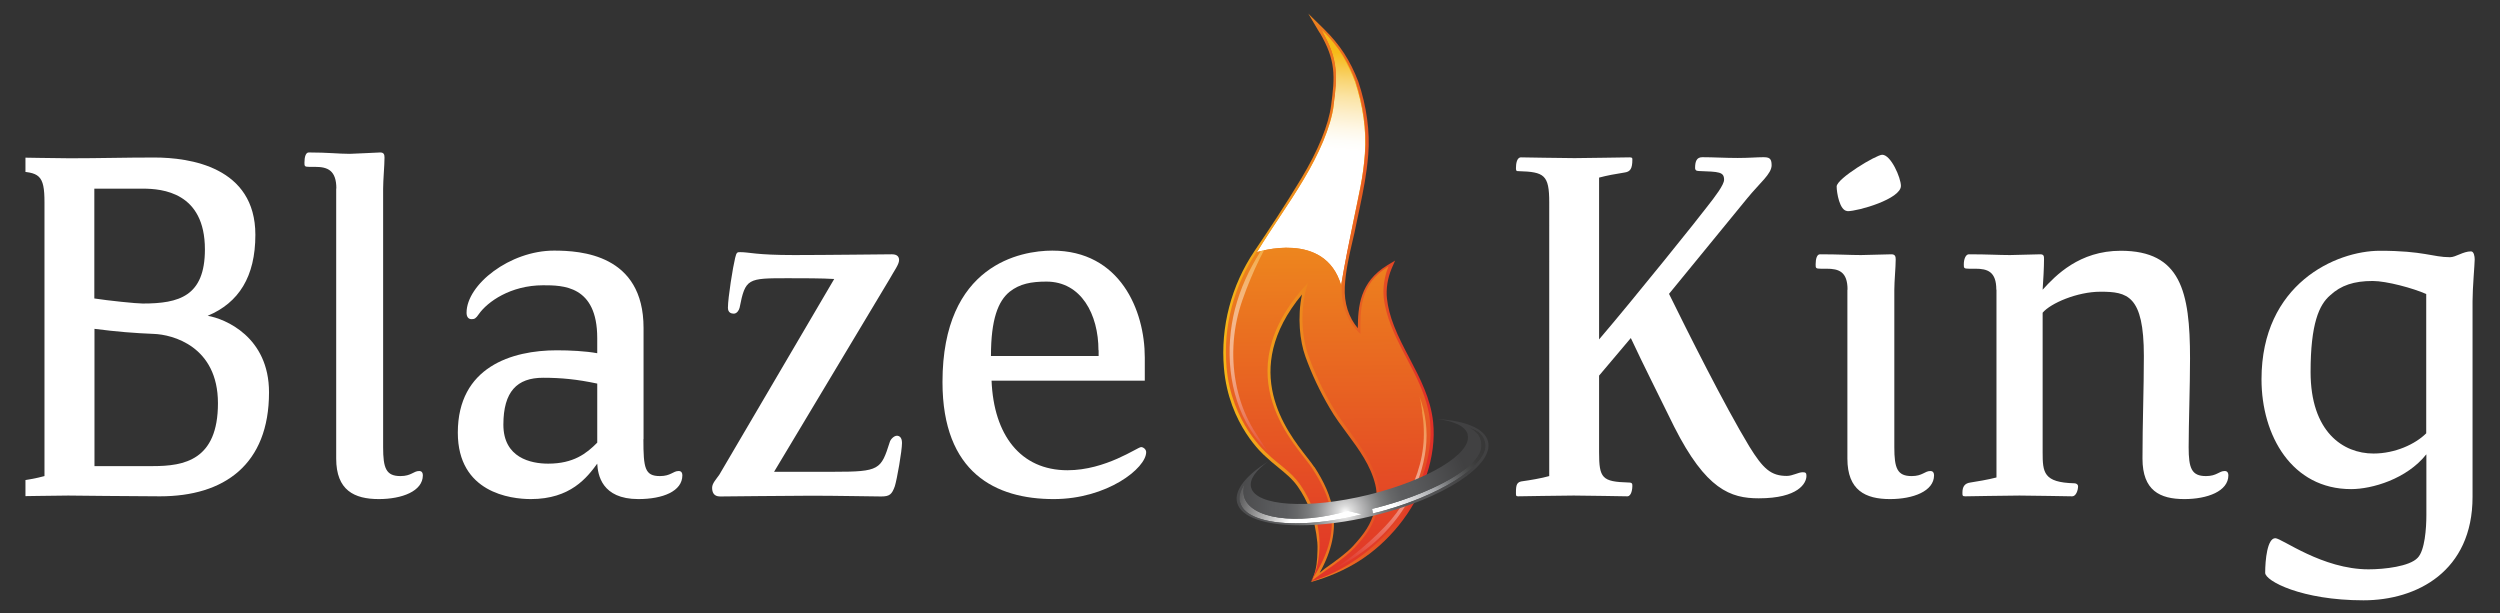
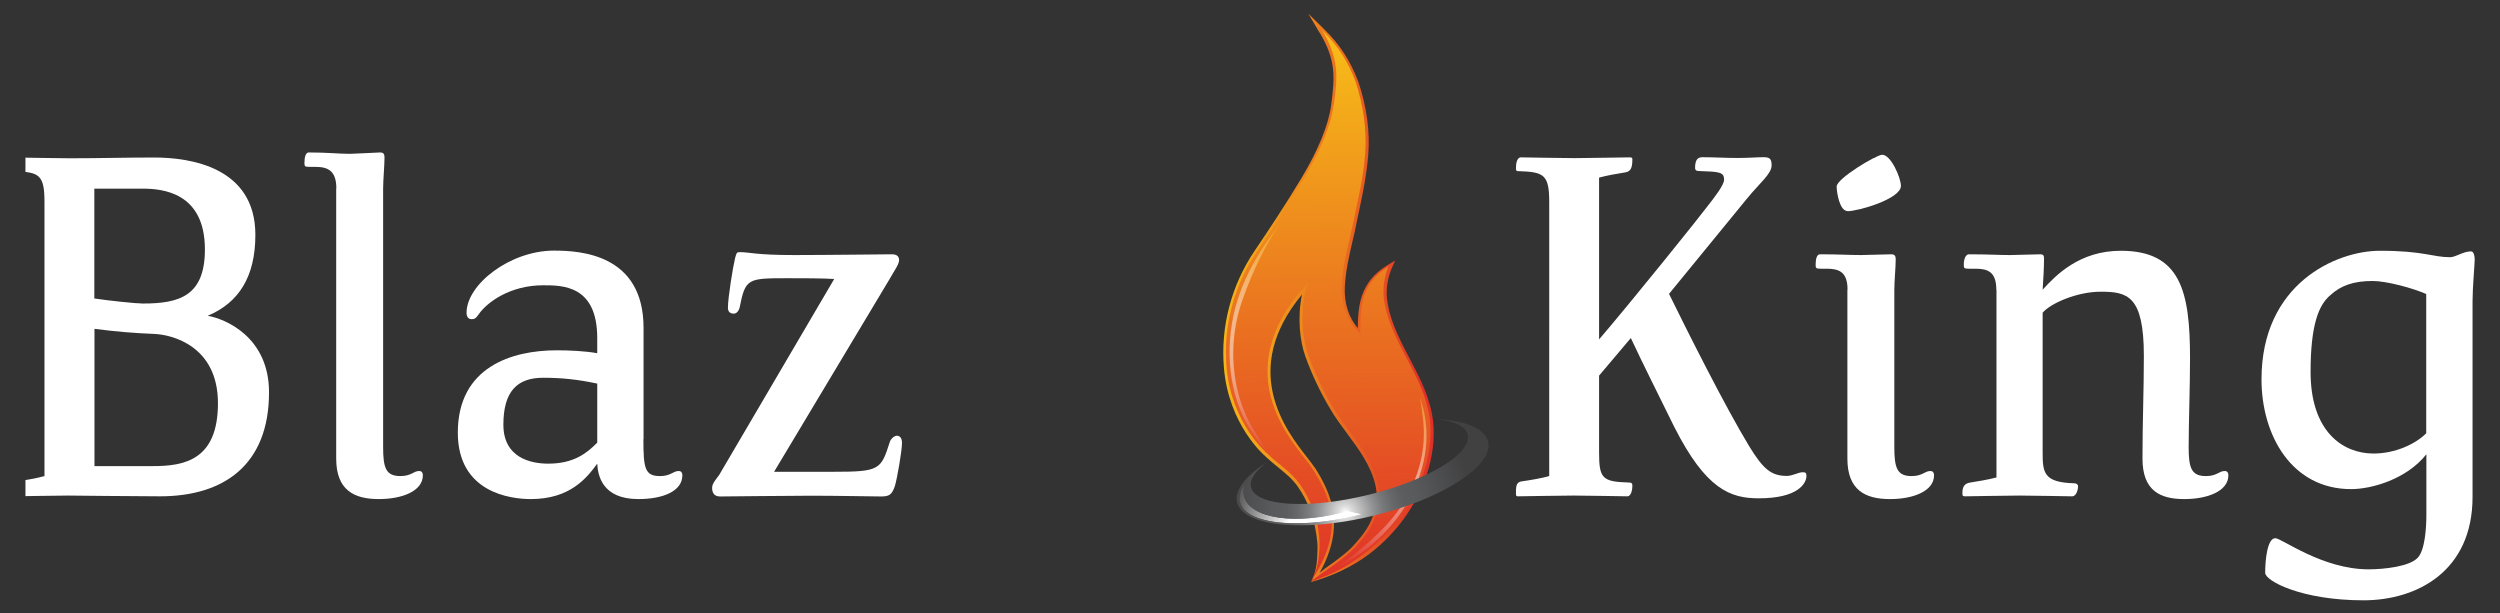
<svg xmlns="http://www.w3.org/2000/svg" id="Layer_1" data-name="Layer 1" viewBox="0 0 163 40">
  <rect x="0" y="0" width="163" height="40" fill="#333333" stroke="none" />
  <defs>
    <style> .cls-1 { fill: none; } .cls-2 { fill: url(#linear-gradient); } .cls-3 { clip-path: url(#clippath); } .cls-4 { mask: url(#mask); } .cls-5 { fill: #fff; } .cls-6 { fill: #231f20; } .cls-7 { clip-path: url(#clippath-1); } .cls-8 { clip-path: url(#clippath-4); } .cls-9 { clip-path: url(#clippath-3); } .cls-10 { clip-path: url(#clippath-2); } .cls-11 { clip-path: url(#clippath-7); } .cls-12 { clip-path: url(#clippath-8); } .cls-13 { clip-path: url(#clippath-6); } .cls-14 { clip-path: url(#clippath-5); } .cls-15 { clip-path: url(#clippath-9); } .cls-16 { clip-path: url(#clippath-20); } .cls-17 { clip-path: url(#clippath-14); } .cls-18 { clip-path: url(#clippath-13); } .cls-19 { clip-path: url(#clippath-12); } .cls-20 { clip-path: url(#clippath-10); } .cls-21 { clip-path: url(#clippath-15); } .cls-22 { clip-path: url(#clippath-17); } .cls-23 { clip-path: url(#clippath-16); } .cls-24 { clip-path: url(#clippath-19); } .cls-25 { clip-path: url(#clippath-11); } .cls-26 { clip-path: url(#clippath-18); } .cls-27 { fill: url(#linear-gradient-8); } .cls-28 { fill: url(#linear-gradient-9); } .cls-29 { fill: url(#linear-gradient-3); } .cls-30 { fill: url(#linear-gradient-4); } .cls-31 { fill: url(#linear-gradient-2); } .cls-32 { fill: url(#linear-gradient-6); } .cls-33 { fill: url(#linear-gradient-7); } .cls-34 { fill: url(#linear-gradient-5); } .cls-35 { opacity: .5; } .cls-36 { fill: url(#radial-gradient); } .cls-37 { fill: url(#linear-gradient-10); } .cls-38 { isolation: isolate; } .cls-39 { mask: url(#mask-2); } .cls-40 { mask: url(#mask-1); } </style>
    <clipPath id="clippath">
      <rect class="cls-1" x="1.66" y=".86" width="159.69" height="38.28" />
    </clipPath>
    <clipPath id="clippath-1">
      <path class="cls-1" d="M85.69,30.45c-.1-.16-.26-.36-.46-.62-1.35-1.72-4.45-5.66-.34-10.63-.31,1.49-.14,3.04,.22,4.04,.41,1.14,.93,2.25,1.59,3.37,.34,.59,.75,1.14,1.15,1.68,.75,1.01,1.52,2.06,1.82,3.31,.13,.54,.12,1.13-.03,1.65-.28,.98-.66,1.51-1.41,2.34-.45,.49-1.17,1-1.86,1.49-.08,.06-.26,.21-.33,.27,1.67-2.99,.82-5.1-.33-6.89m.33-28.34c1.07,1.81,1,2.87,.75,4.74-.16,1.26-.85,2.96-1.95,4.78-1.03,1.72-2.17,3.43-3.05,4.73-1.51,2.24-2.22,4.94-1.99,7.62,.31,3.71,2.62,5.69,2.7,5.76,.26,.25,.54,.48,.81,.7,.49,.4,.95,.77,1.3,1.27,.33,.47,.59,.97,.8,1.5,.26,.68,.41,1.42,.48,2.15,.03,.33,0,.67-.01,1-.03,.55-.15,1.08-.39,1.58h-.02c2.36-.67,4.17-1.8,5.7-3.66,1.65-2.02,2.5-4.55,2.27-6.77-.16-1.54-.86-2.86-1.53-4.14-.36-.69-.74-1.4-1.02-2.13-.25-.64-.4-1.22-.46-1.78-.07-.62,.04-1.33,.3-1.95l.23-.53-.5,.3c-1.81,1.09-1.92,2.72-1.93,4.11-.6-.7-.9-1.65-.85-2.68,.05-1.03,.28-2.04,.51-3.02,.09-.37,.18-.76,.25-1.14,.07-.36,.14-.68,.21-.99,.26-1.26,.45-2.17,.56-3.49,.12-1.48-.1-3.13-.65-4.76-.52-1.36-1.2-2.41-2.22-3.41l-1.04-1.02,.74,1.25Z" />
    </clipPath>
    <linearGradient id="linear-gradient" x1="-162.82" y1="-102.4" x2="-161.87" y2="-102.4" gradientTransform="translate(2431.84 1498.71) scale(14.45)" gradientUnits="userSpaceOnUse">
      <stop offset="0" stop-color="#f6ba18" />
      <stop offset=".16" stop-color="#f3aa19" />
      <stop offset=".48" stop-color="#ec801e" />
      <stop offset=".91" stop-color="#e23e26" />
      <stop offset="1" stop-color="#e03128" />
    </linearGradient>
    <clipPath id="clippath-2">
      <path class="cls-1" d="M85.44,37.94h0m1.51-31.1c-.18,1.44-1,3.23-1.97,4.85-.95,1.58-2,3.18-3.05,4.74-1.46,2.17-2.19,4.81-1.96,7.5,.31,3.67,2.65,5.64,2.65,5.64,.7,.68,1.56,1.18,2.13,2,.84,1.2,1.33,2.68,1.28,4.15-.02,.42-.07,.86-.17,1.26-.09,.33-.24,.65-.41,.95,2.37-3.48,1.21-5.66,.09-7.42-.83-1.3-5.93-5.98-.25-12.08-.57,1.65-.41,3.55,0,4.71,.42,1.17,.94,2.27,1.57,3.34,.98,1.68,2.51,3.08,2.98,5.03,.13,.57,.13,1.18-.03,1.75-.3,1.06-.73,1.62-1.45,2.41-.71,.78-2.08,1.59-2.9,2.25,2.16-.65,4.13-2.08,5.55-3.82,1.48-1.81,2.47-4.27,2.23-6.64-.24-2.31-1.72-4.11-2.54-6.22-.23-.59-.41-1.2-.48-1.83-.07-.67,.05-1.41,.31-2.04-1.92,1.15-1.83,2.9-1.83,4.4-.87-.77-1.28-1.94-1.22-3.14,.06-1.44,.49-2.83,.77-4.19,.37-1.84,.64-2.83,.76-4.45,.12-1.56-.14-3.18-.63-4.68-.43-1.14-1.05-2.24-2.18-3.35,1.11,1.87,1.02,3,.77,4.86" />
    </clipPath>
    <linearGradient id="linear-gradient-2" x1="-164.84" y1="-117.43" x2="-163.89" y2="-117.43" gradientTransform="translate(4480.18 6169.85) rotate(90) scale(37.41 -37.41)" gradientUnits="userSpaceOnUse">
      <stop offset="0" stop-color="#f6ba18" />
      <stop offset=".51" stop-color="#ea7120" />
      <stop offset=".99" stop-color="#e03128" />
      <stop offset="1" stop-color="#e03128" />
    </linearGradient>
    <clipPath id="clippath-3">
      <rect class="cls-1" x="1.66" y=".86" width="159.69" height="38.28" />
    </clipPath>
    <clipPath id="clippath-4">
      <rect class="cls-1" x="81.57" y="22.99" width="16.27" height="17.35" />
    </clipPath>
    <clipPath id="clippath-5">
      <path class="cls-1" d="M86.17,37.6s.07-.04,.1-.06c-.03,.02-.07,.04-.1,.06m6.55-10.74c.06,.37,.1,.75,.11,1.13,.03,.77-.06,1.53-.25,2.27-.4,1.54-1.19,2.94-2.3,4.09-1.19,1.23-2.57,2.36-4.01,3.19,.62-.35,1.31-.72,1.91-1.11,1.03-.66,1.9-1.4,2.68-2.36,1.46-1.78,2.39-4.23,2.1-6.55-.07-.6-.23-1.23-.45-1.79,.13,.33,.16,.77,.22,1.12" />
    </clipPath>
    <linearGradient id="linear-gradient-3" x1="-185.02" y1="-104.36" x2="-184.08" y2="-104.36" gradientTransform="translate(2701.64 1508.72) scale(14.15)" gradientUnits="userSpaceOnUse">
      <stop offset="0" stop-color="#e03128" />
      <stop offset=".52" stop-color="#fff" />
      <stop offset=".57" stop-color="#fefcf8" />
      <stop offset=".63" stop-color="#fdf7e5" />
      <stop offset=".71" stop-color="#fcedc5" />
      <stop offset=".8" stop-color="#fbe09a" />
      <stop offset=".89" stop-color="#f8d062" />
      <stop offset=".99" stop-color="#f6bc1f" />
      <stop offset="1" stop-color="#f6ba18" />
    </linearGradient>
    <clipPath id="clippath-6">
      <rect class="cls-1" x="79.73" y="14.18" width="4.12" height="15.47" />
    </clipPath>
    <clipPath id="clippath-7">
      <path class="cls-1" d="M82.18,16.4c-.75,1.19-1.3,2.38-1.66,3.75-.65,2.56-.44,5.55,.98,7.82,.37,.59,.83,1.17,1.33,1.64-.3-.28-.53-.72-.76-1.06-.24-.36-.47-.73-.66-1.12-.4-.78-.67-1.62-.83-2.49-.33-1.79-.18-3.64,.42-5.36,.64-1.84,1.52-3.67,2.61-5.23-.47,.66-1,1.36-1.43,2.04m1.43-2.04s.07-.09,.1-.14c-.03,.05-.07,.09-.1,.14" />
    </clipPath>
    <linearGradient id="linear-gradient-4" x1="-155.64" y1="-129.27" x2="-154.69" y2="-129.27" gradientTransform="translate(-2438.6 -2077.87) rotate(-180) scale(16.24)" gradientUnits="userSpaceOnUse">
      <stop offset="0" stop-color="#f6ba18" />
      <stop offset=".06" stop-color="#f8c94b" />
      <stop offset=".12" stop-color="#f9d77a" />
      <stop offset=".18" stop-color="#fbe3a3" />
      <stop offset=".24" stop-color="#fcedc4" />
      <stop offset=".31" stop-color="#fdf5de" />
      <stop offset=".37" stop-color="#fefaf0" />
      <stop offset=".44" stop-color="#fefdfb" />
      <stop offset=".52" stop-color="#fff" />
      <stop offset=".57" stop-color="#fef8f8" />
      <stop offset=".64" stop-color="#fbe6e4" />
      <stop offset=".72" stop-color="#f6c7c5" />
      <stop offset=".81" stop-color="#f09e99" />
      <stop offset=".91" stop-color="#e86962" />
      <stop offset="1" stop-color="#e03128" />
    </linearGradient>
    <clipPath id="clippath-8">
-       <path class="cls-1" d="M81.95,16.44h0s0,0,0,0Zm0,0h0m0,0s0,0,0,0h0Zm0,0s0,0,0,0h0Zm5.01-9.58c-.19,1.44-1,3.23-1.97,4.85-.96,1.61-2.07,3.14-3.04,4.73,0,0,4.44-1.45,5.49,2.16,.25-1.49,.52-2.8,.79-4.12,.37-1.84,.64-2.83,.76-4.45,.12-1.56-.14-3.18-.63-4.68-.43-1.14-1.05-2.24-2.18-3.35,1.11,1.87,1.02,3,.77,4.86" />
-     </clipPath>
+       </clipPath>
    <clipPath id="clippath-9">
      <rect class="cls-1" x="76.96" y="6.03" width="17.15" height="8.53" transform="translate(68.15 94.68) rotate(-85.22)" />
    </clipPath>
    <linearGradient id="linear-gradient-5" x1="-187.38" y1="-111.62" x2="-186.43" y2="-111.62" gradientTransform="translate(3200.32 1870.54) scale(16.67)" gradientUnits="userSpaceOnUse">
      <stop offset="0" stop-color="#231f20" />
      <stop offset=".12" stop-color="#252122" />
      <stop offset=".21" stop-color="#2e2b2c" />
      <stop offset=".29" stop-color="#3e3b3c" />
      <stop offset=".36" stop-color="#545152" />
      <stop offset=".43" stop-color="#706e6f" />
      <stop offset=".49" stop-color="#929192" />
      <stop offset=".56" stop-color="#bababb" />
      <stop offset=".6" stop-color="#dedfe0" />
      <stop offset=".74" stop-color="#e3e4e5" />
      <stop offset=".92" stop-color="#f4f5f5" />
      <stop offset="1" stop-color="#fff" />
    </linearGradient>
    <mask id="mask" x="79.09" y=".57" width="12.9" height="19.45" maskUnits="userSpaceOnUse">
      <g>
        <rect x="79.09" y=".57" width="12.9" height="19.45" />
        <g class="cls-38">
          <rect class="cls-6" x="79.09" y=".57" width="12.9" height="19.45" />
          <rect class="cls-6" x="80.57" y="1.4" width="9.93" height="17.8" />
          <g class="cls-15">
            <rect class="cls-34" x="76.25" y="4.6" width="18.56" height="11.39" transform="translate(68.13 94.67) rotate(-85.21)" />
          </g>
        </g>
      </g>
    </mask>
    <clipPath id="clippath-10">
      <rect class="cls-1" x="79.09" y=".57" width="12.9" height="19.45" />
    </clipPath>
    <clipPath id="clippath-11">
-       <polygon class="cls-1" points="80.57 18.47 80.57 18.48 89.07 19.2 90.5 2.11 82 1.4 80.57 18.47" />
-     </clipPath>
+       </clipPath>
    <linearGradient id="linear-gradient-6" x1="-187.38" y1="-111.62" x2="-186.43" y2="-111.62" gradientTransform="translate(3200.32 1870.54) scale(16.67)" gradientUnits="userSpaceOnUse">
      <stop offset="0" stop-color="#fff" />
      <stop offset=".53" stop-color="#fff" />
      <stop offset=".6" stop-color="#fff" />
      <stop offset=".64" stop-color="#fefdf9" />
      <stop offset=".69" stop-color="#fef8e8" />
      <stop offset=".75" stop-color="#fdefcc" />
      <stop offset=".82" stop-color="#fbe4a5" />
      <stop offset=".89" stop-color="#f9d573" />
      <stop offset=".96" stop-color="#f7c338" />
      <stop offset="1" stop-color="#f6ba18" />
    </linearGradient>
    <clipPath id="clippath-12">
      <path class="cls-1" d="M95.69,28.34c.31,1.22-2.6,2.98-6.5,3.93-3.9,.95-7.31,.73-7.62-.49-.13-.51,.3-1.11,1.14-1.71-1.45,.91-2.26,1.88-2.05,2.7,.24,.96,1.84,1.48,4.08,1.48,1.41,0,3.08-.2,4.82-.63,4.52-1.1,7.86-3.27,7.46-4.84-.22-.85-1.5-1.36-3.34-1.46,1.13,.13,1.89,.48,2.02,1.02" />
    </clipPath>
    <radialGradient id="radial-gradient" cx="-181.01" cy="-90.65" fx="-181.01" fy="-90.65" r=".95" gradientTransform="translate(1922.84 -503.7) rotate(-42.9) scale(9.44) skewX(.08)" gradientUnits="userSpaceOnUse">
      <stop offset="0" stop-color="#fff" />
      <stop offset=".05" stop-color="#dbdbdb" />
      <stop offset=".13" stop-color="#b3b3b4" />
      <stop offset=".2" stop-color="#929394" />
      <stop offset=".27" stop-color="#797a7b" />
      <stop offset=".35" stop-color="#676869" />
      <stop offset=".43" stop-color="#5c5d5f" />
      <stop offset=".53" stop-color="#595a5c" />
      <stop offset=".93" stop-color="#414142" />
      <stop offset="1" stop-color="#414142" />
    </radialGradient>
    <clipPath id="clippath-13">
      <path class="cls-1" d="M80.85,32.74c.22,.9,1.64,1.38,3.64,1.38,1.26,0,2.74-.19,4.3-.59l-.91-.22c-3.38,.98-6.38,.5-6.77-.94-.06-.24-.05-.5,.02-.76-.27,.4-.38,.78-.29,1.13" />
    </clipPath>
    <clipPath id="clippath-14">
      <rect class="cls-1" x="82.43" y="28.72" width="4.71" height="8.45" transform="translate(30.63 106.03) rotate(-74.7)" />
    </clipPath>
    <linearGradient id="linear-gradient-7" x1="-197.44" y1="-149.32" x2="-196.49" y2="-149.32" gradientTransform="translate(1252.75 -1508.15) rotate(-90) scale(7.82)" gradientUnits="userSpaceOnUse">
      <stop offset="0" stop-color="#231f20" />
      <stop offset=".44" stop-color="#fff" />
      <stop offset="1" stop-color="#fff" />
    </linearGradient>
    <mask id="mask-1" x="78.36" y="27.17" width="12.85" height="11.56" maskUnits="userSpaceOnUse">
      <g>
        <rect x="78.36" y="27.17" width="12.85" height="11.56" />
        <g class="cls-38">
          <rect class="cls-6" x="78.36" y="27.17" width="12.85" height="11.56" />
          <rect class="cls-6" x="80.08" y="29.56" width="9.4" height="6.77" />
          <g class="cls-17">
            <rect class="cls-33" x="80.27" y="27.52" width="9.01" height="10.85" transform="translate(30.61 106.01) rotate(-74.68)" />
          </g>
        </g>
      </g>
    </mask>
    <clipPath id="clippath-15">
      <rect class="cls-1" x="78.36" y="27.17" width="12.85" height="11.56" />
    </clipPath>
    <clipPath id="clippath-16">
      <rect class="cls-1" x="82.43" y="28.72" width="4.71" height="8.46" transform="translate(30.63 106.03) rotate(-74.7)" />
    </clipPath>
    <linearGradient id="linear-gradient-8" x1="-197.44" y1="-149.32" x2="-196.49" y2="-149.32" gradientTransform="translate(1252.75 -1508.15) rotate(-90) scale(7.82)" gradientUnits="userSpaceOnUse">
      <stop offset="0" stop-color="#fff" />
      <stop offset=".44" stop-color="#fff" />
      <stop offset="1" stop-color="#424243" />
    </linearGradient>
    <clipPath id="clippath-17">
      <path class="cls-1" d="M96.56,28.9c.26,1.47-3.27,3.34-7.1,4.28l.05,.3c4.25-1.04,7.76-3.22,7.32-4.68-.14-.47-.39-.72-1.07-.94,.58,.34,.72,.56,.81,1.03" />
    </clipPath>
    <clipPath id="clippath-18">
      <polygon class="cls-1" points="86.66 30.77 93.51 37.37 100.08 30.57 93.23 23.97 86.66 30.77" />
    </clipPath>
    <linearGradient id="linear-gradient-9" x1="-184.25" y1="-86.62" x2="-183.3" y2="-86.62" gradientTransform="translate(1597.09 739.6) scale(8.18)" gradientUnits="userSpaceOnUse">
      <stop offset="0" stop-color="#231f20" />
      <stop offset=".34" stop-color="#fff" />
      <stop offset=".35" stop-color="#fff" />
      <stop offset=".85" stop-color="#fff" />
      <stop offset=".86" stop-color="#fff" />
      <stop offset="1" stop-color="#fff" />
    </linearGradient>
    <mask id="mask-2" x="79.96" y="17.26" width="26.81" height="26.81" maskUnits="userSpaceOnUse">
      <g>
        <rect x="79.96" y="17.26" width="26.81" height="26.81" />
        <g class="cls-38">
          <rect class="cls-6" x="79.96" y="17.26" width="26.81" height="26.81" />
          <rect class="cls-6" x="86.66" y="23.97" width="13.42" height="13.4" />
          <g class="cls-26">
            <rect class="cls-28" x="83.89" y="21.19" width="18.96" height="18.96" transform="translate(6.47 76.58) rotate(-46.03)" />
          </g>
        </g>
      </g>
    </mask>
    <clipPath id="clippath-19">
-       <rect class="cls-1" x="79.96" y="17.26" width="26.81" height="26.81" />
-     </clipPath>
+       </clipPath>
    <clipPath id="clippath-20">
      <polygon class="cls-1" points="86.66 30.77 93.51 37.37 100.08 30.57 93.23 23.97 86.66 30.77" />
    </clipPath>
    <linearGradient id="linear-gradient-10" x1="-184.25" y1="-86.62" x2="-183.3" y2="-86.62" gradientTransform="translate(1597.09 739.6) scale(8.18)" gradientUnits="userSpaceOnUse">
      <stop offset="0" stop-color="#fff" />
      <stop offset=".34" stop-color="#a6a8ac" />
      <stop offset=".38" stop-color="#95979a" />
      <stop offset=".47" stop-color="#737577" />
      <stop offset=".57" stop-color="#595a5b" />
      <stop offset=".66" stop-color="#464747" />
      <stop offset=".75" stop-color="#3b3b3b" />
      <stop offset=".85" stop-color="#383838" />
      <stop offset=".86" stop-color="#383838" />
      <stop offset="1" stop-color="#383838" />
    </linearGradient>
  </defs>
  <g class="cls-3">
    <path class="cls-5" d="M2.9,13.19c0-1.79-.33-1.98-1.98-2.02-.14,0-.19,0-.19-.19,0-.28,.05-.71,.33-.71s2.59,.05,3.49,.05c1.98,0,3.49-.05,5.51-.05,2.31,0,6.59,.61,6.59,5.04,0,2.73-1.08,4.43-3.11,5.28,1.13,.19,4,1.37,4,4.99,0,4.71-2.92,6.78-7.11,6.78-1.41,0-5.98-.05-5.98-.05-.89,0-3.3,.05-3.58,.05-.14,0-.14-.05-.14-.24,0-.52,.05-.71,.47-.75,.38-.05,1.22-.19,1.7-.33V13.19Zm3.25-.89v7.16c.9,.14,2.73,.33,3.16,.33,2.36,0,4.05-.47,4.05-3.53,0-3.72-2.78-3.96-4.05-3.96h-3.16Zm3.82,18.09c2.03,0,4.24-.38,4.24-4.1s-2.97-4.48-4.19-4.52c-1.22-.05-2.4-.14-3.86-.33v8.95h3.82Z" />
    <path class="cls-5" d="M21.93,12.29c0-1.18-.57-1.41-1.37-1.41h-.38c-.33,0-.33-.05-.33-.28,0-.38,.09-.66,.28-.66,1.27,0,1.93,.09,2.68,.09,.24,0,1.84-.09,1.98-.09,.24,0,.28,.14,.28,.33,0,.52-.09,1.46-.09,2.03V29.16c0,1.37,.19,1.88,1.13,1.88,.71,0,.85-.33,1.22-.33,.19,0,.24,.14,.24,.28,0,1.04-1.37,1.55-2.87,1.55-1.6,0-2.78-.57-2.78-2.64V12.29Z" />
    <path class="cls-5" d="M41.95,28.64c0,1.88,.09,2.4,1.08,2.4,.71,0,.85-.33,1.22-.33,.19,0,.24,.14,.24,.28,0,1.04-1.27,1.55-2.87,1.55-2.4,0-2.64-1.6-2.68-2.31-.66,.9-1.74,2.31-4.33,2.31-1.32,0-4.76-.42-4.76-4.33,0-4.29,3.53-5.37,6.45-5.37,.85,0,1.88,.05,2.64,.19v-.99c0-3.44-2.26-3.44-3.53-3.44-2.12,0-3.63,1.08-4.19,1.88-.19,.28-.28,.33-.47,.33-.24,0-.33-.19-.33-.42,0-1.84,2.83-4.05,5.7-4.05,1.74,0,5.84,.24,5.84,5.04v7.25Zm-3.01-3.63c-1.32-.28-2.35-.38-3.53-.38-1.7,0-2.59,.9-2.59,3.06s1.79,2.54,2.92,2.54c1.65,0,2.5-.66,3.2-1.37v-3.86Z" />
    <path class="cls-5" d="M54.38,30.76c2.97,0,3.06-.14,3.63-1.93,.05-.19,.28-.42,.47-.42,.14,0,.33,.09,.33,.47,0,.52-.33,2.4-.47,2.83-.19,.52-.33,.66-.89,.66-.33,0-3.01-.05-4.52-.05s-5.6,.05-5.98,.05c-.42,0-.52-.28-.52-.57s.28-.57,.47-.85l7.49-12.76c-.8-.05-2.03-.05-3.01-.05-2.64,0-2.78,0-3.16,1.93-.05,.19-.19,.38-.38,.38-.14,0-.38-.05-.38-.38,0-.66,.33-2.69,.47-3.25,.09-.38,.14-.38,.33-.38,.61,0,.99,.19,3.53,.19,1.98,0,5.98-.05,6.36-.05s.47,.19,.47,.38c0,.28-.33,.71-.61,1.22l-7.54,12.58h3.91Z" />
-     <path class="cls-5" d="M64.65,24.82c.14,3.53,1.88,5.84,4.95,5.84,2.5,0,4.57-1.51,4.8-1.51,.14,0,.33,.14,.33,.33,0,1.04-2.54,3.06-6.03,3.06-3.77,0-7.25-1.7-7.25-7.63,0-7.68,5.13-8.57,7.16-8.57,4.43,0,6.03,3.91,6.03,6.97v1.51h-9.99Zm6.97-1.98c0-2.35-1.13-4.48-3.39-4.48-.99,0-1.74,.14-2.4,.66-.75,.61-1.22,1.79-1.22,4.19h7.02v-.38Z" />
    <path class="cls-5" d="M101.01,13.19c0-1.79-.33-1.98-1.98-2.03-.14,0-.19,0-.19-.19,0-.28,.05-.71,.33-.71s2.59,.05,3.49,.05,3.06-.05,3.58-.05c.19,0,.19,.05,.19,.14,0,.61-.14,.8-.52,.85-.57,.09-1.13,.19-1.65,.33v10.55c2.26-2.64,6.64-8.1,7.02-8.62,.56-.71,1.13-1.46,1.13-1.79,0-.52-.33-.52-1.65-.57-.19,0-.24-.09-.24-.19,0-.42,.09-.71,.47-.71,.75,0,1.46,.05,2.31,.05,.71,0,1.27-.05,1.65-.05s.56,.05,.56,.52c0,.57-.75,1.13-1.6,2.17l-5.09,6.22c1.18,2.4,3.63,7.3,5.23,9.94,.9,1.46,1.41,1.93,2.45,1.93,.38,0,.75-.24,1.04-.24,.19,0,.24,.05,.24,.24,0,.47-.52,1.46-3.11,1.46-1.84,0-3.44-.57-5.51-4.66-.94-1.93-1.93-3.86-2.83-5.79l-2.07,2.45v4.99c0,1.7,.19,1.93,1.93,1.98,.24,0,.24,.09,.24,.24s-.05,.66-.33,.66-2.59-.05-3.49-.05-3.34,.05-3.63,.05c-.14,0-.14-.05-.14-.24,0-.52,.05-.71,.47-.75,.38-.05,1.22-.19,1.7-.33V13.19Z" />
    <path class="cls-5" d="M120.46,18.89c0-1.18-.57-1.37-1.37-1.37h-.38c-.33,0-.33-.05-.33-.28,0-.38,.09-.66,.28-.66,1.27,0,1.93,.05,2.68,.05,.24,0,1.84-.05,1.98-.05,.24,0,.28,.14,.28,.33,0,.52-.09,1.41-.09,1.98v10.27c0,1.37,.19,1.88,1.13,1.88,.71,0,.85-.33,1.22-.33,.19,0,.24,.14,.24,.28,0,1.04-1.37,1.55-2.87,1.55-1.6,0-2.78-.57-2.78-2.64v-11.02Zm0-5.13c-.52,0-.71-1.22-.71-1.6,0-.52,2.59-2.07,2.97-2.07,.57,0,1.22,1.51,1.22,2.03,0,.85-2.78,1.65-3.49,1.65" />
    <path class="cls-5" d="M130.16,18.89c0-1.18-.57-1.37-1.37-1.37h-.42c-.33,0-.33-.05-.33-.28,0-.38,.14-.66,.33-.66,1.27,0,1.93,.05,2.68,.05,.24,0,1.84-.05,1.98-.05,.24,0,.24,.14,.24,.33,0,.52-.05,1.41-.09,1.98,.85-.94,2.4-2.54,5.09-2.54,3.91,0,4.52,2.64,4.52,7.02,0,1.84-.09,4.24-.09,5.79,0,1.37,.19,1.88,1.13,1.88,.71,0,.85-.33,1.22-.33,.19,0,.24,.14,.24,.28,0,1.04-1.37,1.55-2.87,1.55-1.6,0-2.73-.56-2.73-2.64,0-2.4,.09-4.47,.09-6.69,0-3.96-1.08-4.19-2.83-4.19-1.51,0-3.25,.75-3.77,1.37v9.09c0,1.32,.05,1.98,2.07,2.03,.14,0,.24,.09,.24,.19,0,.28-.14,.66-.38,.66-.28,0-2.54-.05-3.44-.05s-3.25,.05-3.53,.05c-.19,0-.19-.05-.19-.24,0-.38,.14-.61,.52-.66,.33-.05,1.18-.19,1.7-.33v-12.25Z" />
    <path class="cls-5" d="M158.19,29.63c-1.27,1.6-3.53,2.26-4.9,2.26-3.86,0-5.84-3.49-5.84-7.16,0-6.22,4.85-8.38,7.72-8.38s3.44,.42,4.57,.42c.38,0,.85-.38,1.37-.38,.19,0,.24,.33,.24,.52,0,.33-.14,1.84-.14,2.73v12.76c0,4.85-3.63,6.74-7.11,6.74-4.05,0-6.41-1.27-6.41-1.79,0-.85,.14-2.26,.66-2.26,.42,0,3.06,2.03,6.08,2.03,1.04,0,2.68-.19,3.2-.75,.47-.47,.57-1.93,.57-2.78v-3.96Zm0-10.46c-.85-.38-2.59-.85-3.49-.85-1.22,0-2.07,.28-2.78,.94-.71,.61-1.27,1.84-1.27,4.99,0,3.91,2.12,5.32,4.1,5.32,1.41,0,2.73-.61,3.44-1.32v-9.09Z" />
  </g>
  <g class="cls-7">
    <rect class="cls-2" x="79.56" y=".86" width="14.08" height="37.09" />
  </g>
  <g class="cls-10">
    <rect class="cls-31" x="79.43" y="1.92" width="14.2" height="36.08" transform="translate(-.18 .8) rotate(-.53)" />
  </g>
  <g class="cls-9">
    <g class="cls-35">
      <g class="cls-8">
        <g class="cls-14">
          <rect class="cls-29" x="82.84" y="25.93" width="13.75" height="11.48" transform="translate(22.61 99.1) rotate(-64.59)" />
        </g>
      </g>
    </g>
    <g class="cls-35">
      <g class="cls-13">
        <g class="cls-11">
          <rect class="cls-30" x="74.08" y="19.92" width="15.43" height="3.98" transform="translate(59.12 103.5) rotate(-89.47)" />
        </g>
      </g>
    </g>
  </g>
  <g class="cls-12">
    <g class="cls-4">
      <g class="cls-20">
        <g class="cls-25">
          <rect class="cls-32" x="76.25" y="4.6" width="18.56" height="11.38" transform="translate(68.13 94.67) rotate(-85.21)" />
        </g>
      </g>
    </g>
  </g>
  <g class="cls-19">
    <polygon class="cls-36" points="88.32 42.7 100.87 31.04 89.53 18.87 76.98 30.54 88.32 42.7" />
  </g>
  <g class="cls-18">
    <g class="cls-40">
      <g class="cls-21">
        <g class="cls-23">
          <rect class="cls-27" x="80.27" y="27.52" width="9.01" height="10.86" transform="translate(30.61 106.01) rotate(-74.68)" />
        </g>
      </g>
    </g>
  </g>
  <g class="cls-22">
    <g class="cls-39">
      <g class="cls-24">
        <g class="cls-16">
-           <rect class="cls-37" x="83.89" y="21.19" width="18.96" height="18.96" transform="translate(6.47 76.58) rotate(-46.03)" />
-         </g>
+           </g>
      </g>
    </g>
  </g>
</svg>